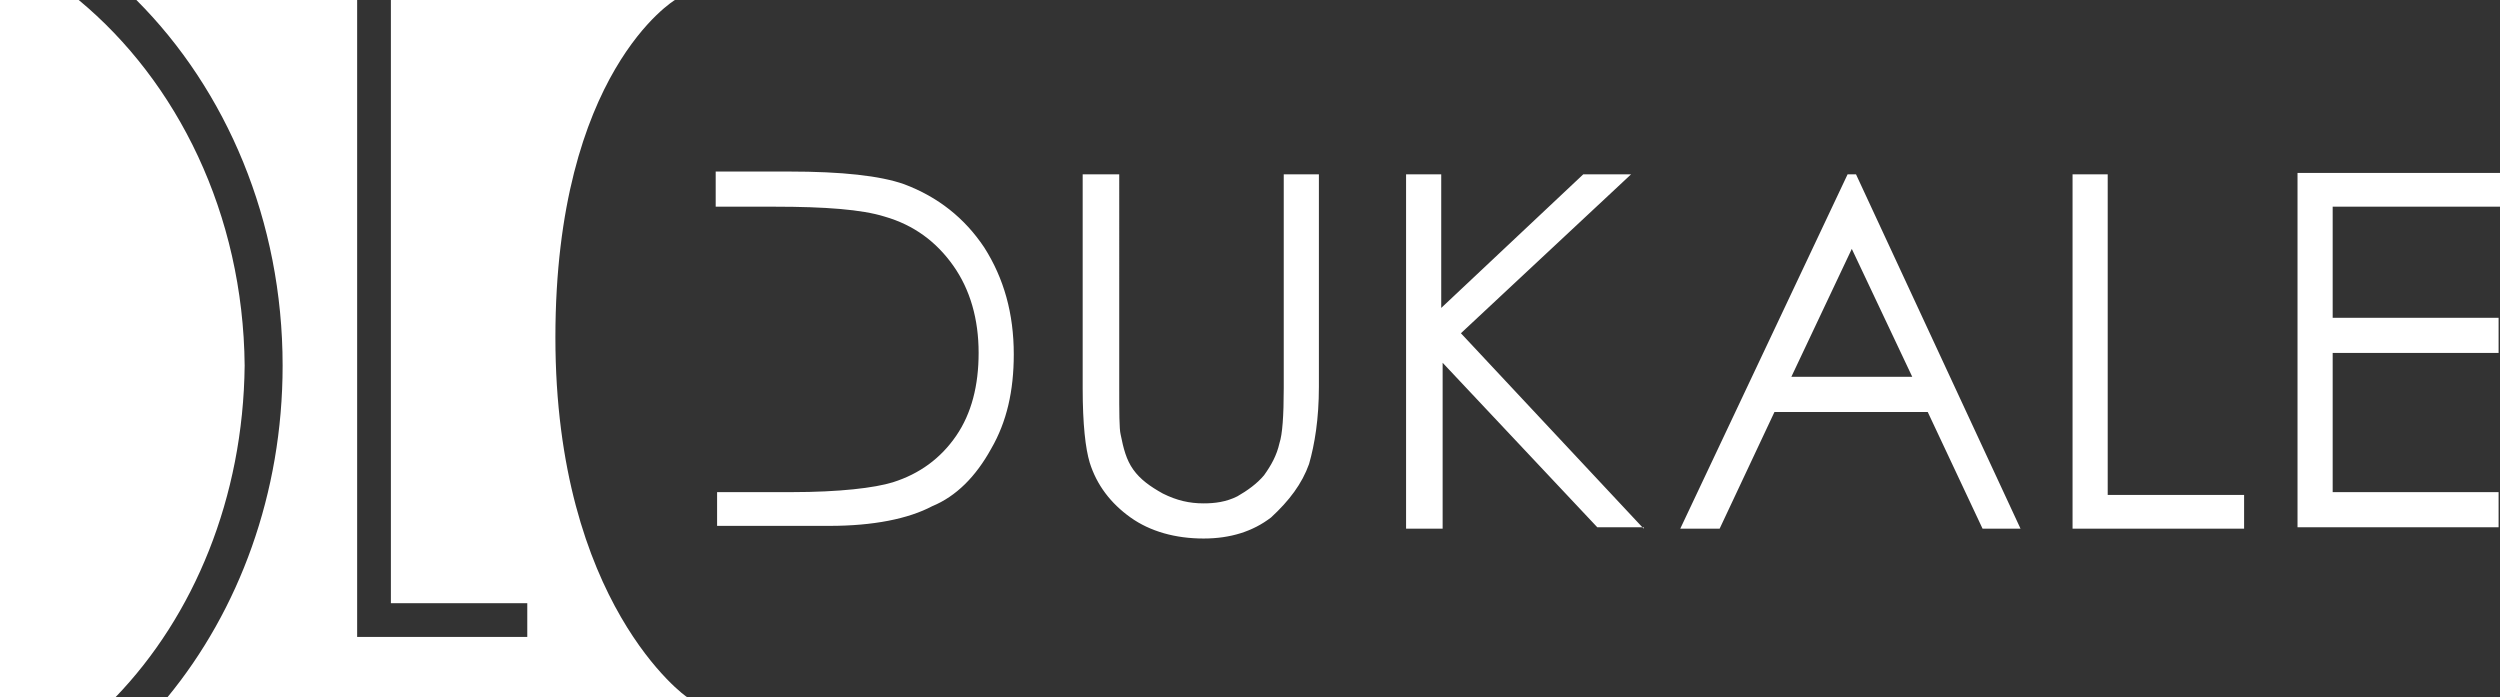
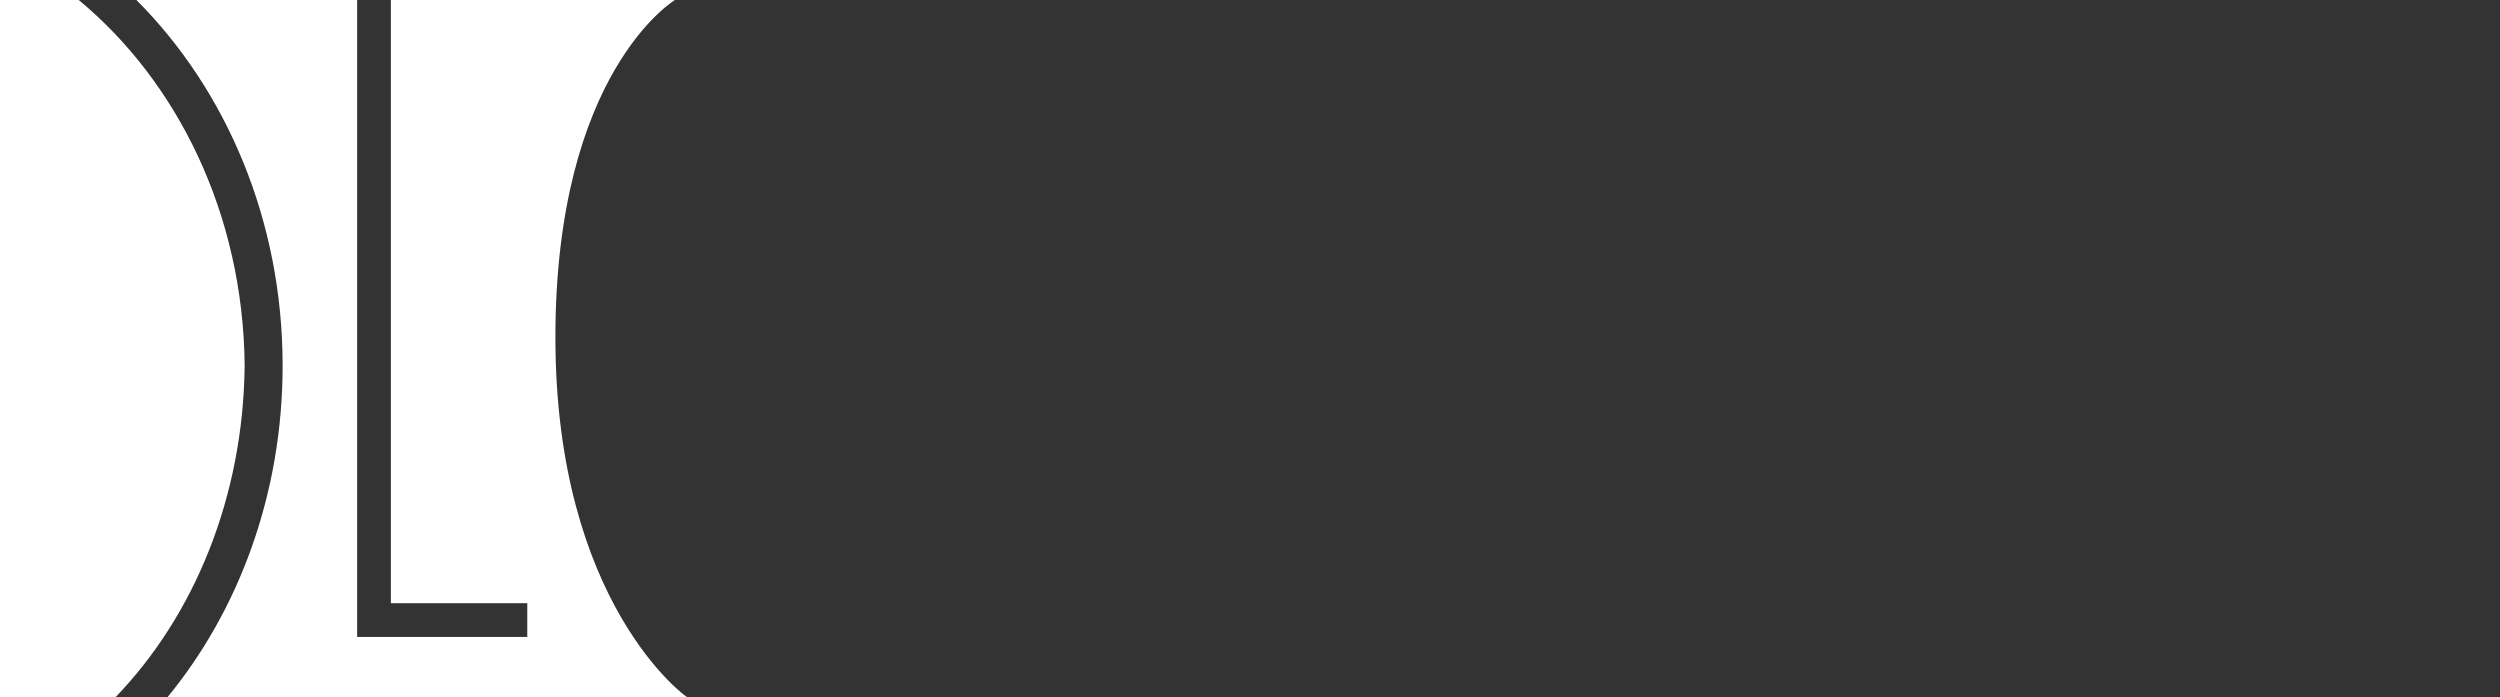
<svg xmlns="http://www.w3.org/2000/svg" version="1.1" id="Laag_1" x="0px" y="0px" viewBox="0 0 177.8 49.6" style="enable-background:new 0 0 177.8 49.6;" xml:space="preserve">
  <rect x="0" y="0" width="177.8" height="49.6" fill="#333333" stroke="none" />
  <style type="text/css">
	.st0{fill:#FFFFFF;}
</style>
  <g>
    <g>
      <path class="st0" d="M5.6,0H0v49.6h8.2c5.6-5.8,9.1-14.2,9.2-23.6C17.3,15.2,12.6,5.8,5.6,0 M39.5,24c0-18.9,8.5-24,8.5-24H27.8    v42.9h9.7v2.4H25.4l0-45.3H9.7c6.4,6.4,10.4,15.7,10.4,26c0,9.1-3.1,17.4-8.2,23.6h37C48.8,49.6,39.5,42.9,39.5,24" />
    </g>
-     <path class="st0" d="M70.5,31.9c1.1-1.9,1.6-4.1,1.6-6.7c0-2.9-0.7-5.4-2.1-7.6c-1.4-2.1-3.3-3.6-5.7-4.5c-1.7-0.6-4.4-0.9-8.2-0.9   h-5.2v2.5h2.4v0h1.8c3.6,0,6.2,0.2,7.8,0.7c2.1,0.6,3.7,1.8,4.9,3.5c1.2,1.7,1.8,3.8,1.8,6.2c0,2.3-0.5,4.3-1.6,5.9   c-1.1,1.6-2.6,2.7-4.5,3.3c-1.3,0.4-3.8,0.7-7.2,0.7h-2.9v0h-2.4v2.4h8c3.1,0,5.6-0.5,7.3-1.4C68,35.3,69.4,33.9,70.5,31.9    M93.1,33c0.4-1.4,0.7-3.2,0.7-5.5V12.4h-2.5v15.2c0,2-0.1,3.3-0.3,3.9c-0.2,0.9-0.6,1.6-1.1,2.3c-0.5,0.6-1.2,1.1-1.9,1.5   c-0.8,0.4-1.6,0.5-2.4,0.5c-1,0-1.9-0.2-2.9-0.7c-0.9-0.5-1.6-1-2.1-1.7c-0.5-0.7-0.7-1.5-0.9-2.5c-0.1-0.4-0.1-1.6-0.1-3.4V12.4   H77v15.2c0,2.6,0.2,4.3,0.5,5.3c0.5,1.6,1.5,2.9,2.9,3.9c1.4,1,3.2,1.5,5.2,1.5c1.9,0,3.5-0.5,4.8-1.5C91.7,35.6,92.6,34.4,93.1,33    M116.9,37.6l-13-13.9L116,12.4h-3.4l-10.1,9.5v-9.5H100v25.2h2.6V25.8l11,11.7H116.9z M136,26.8h-8.6l4.3-9.1L136,26.8z M141,37.6   h2.7L132,12.4h-0.6l-11.9,25.2h2.8l3.9-8.3h10.9L141,37.6z M147.4,37.6h12.2v-2.4h-9.7V12.4h-2.5V37.6z M177.8,14.8v-2.5h-14.4   v25.2h14.3v-2.5h-11.8v-9.9h11.8v-2.5h-11.8v-7.9H177.8z" />
  </g>
</svg>